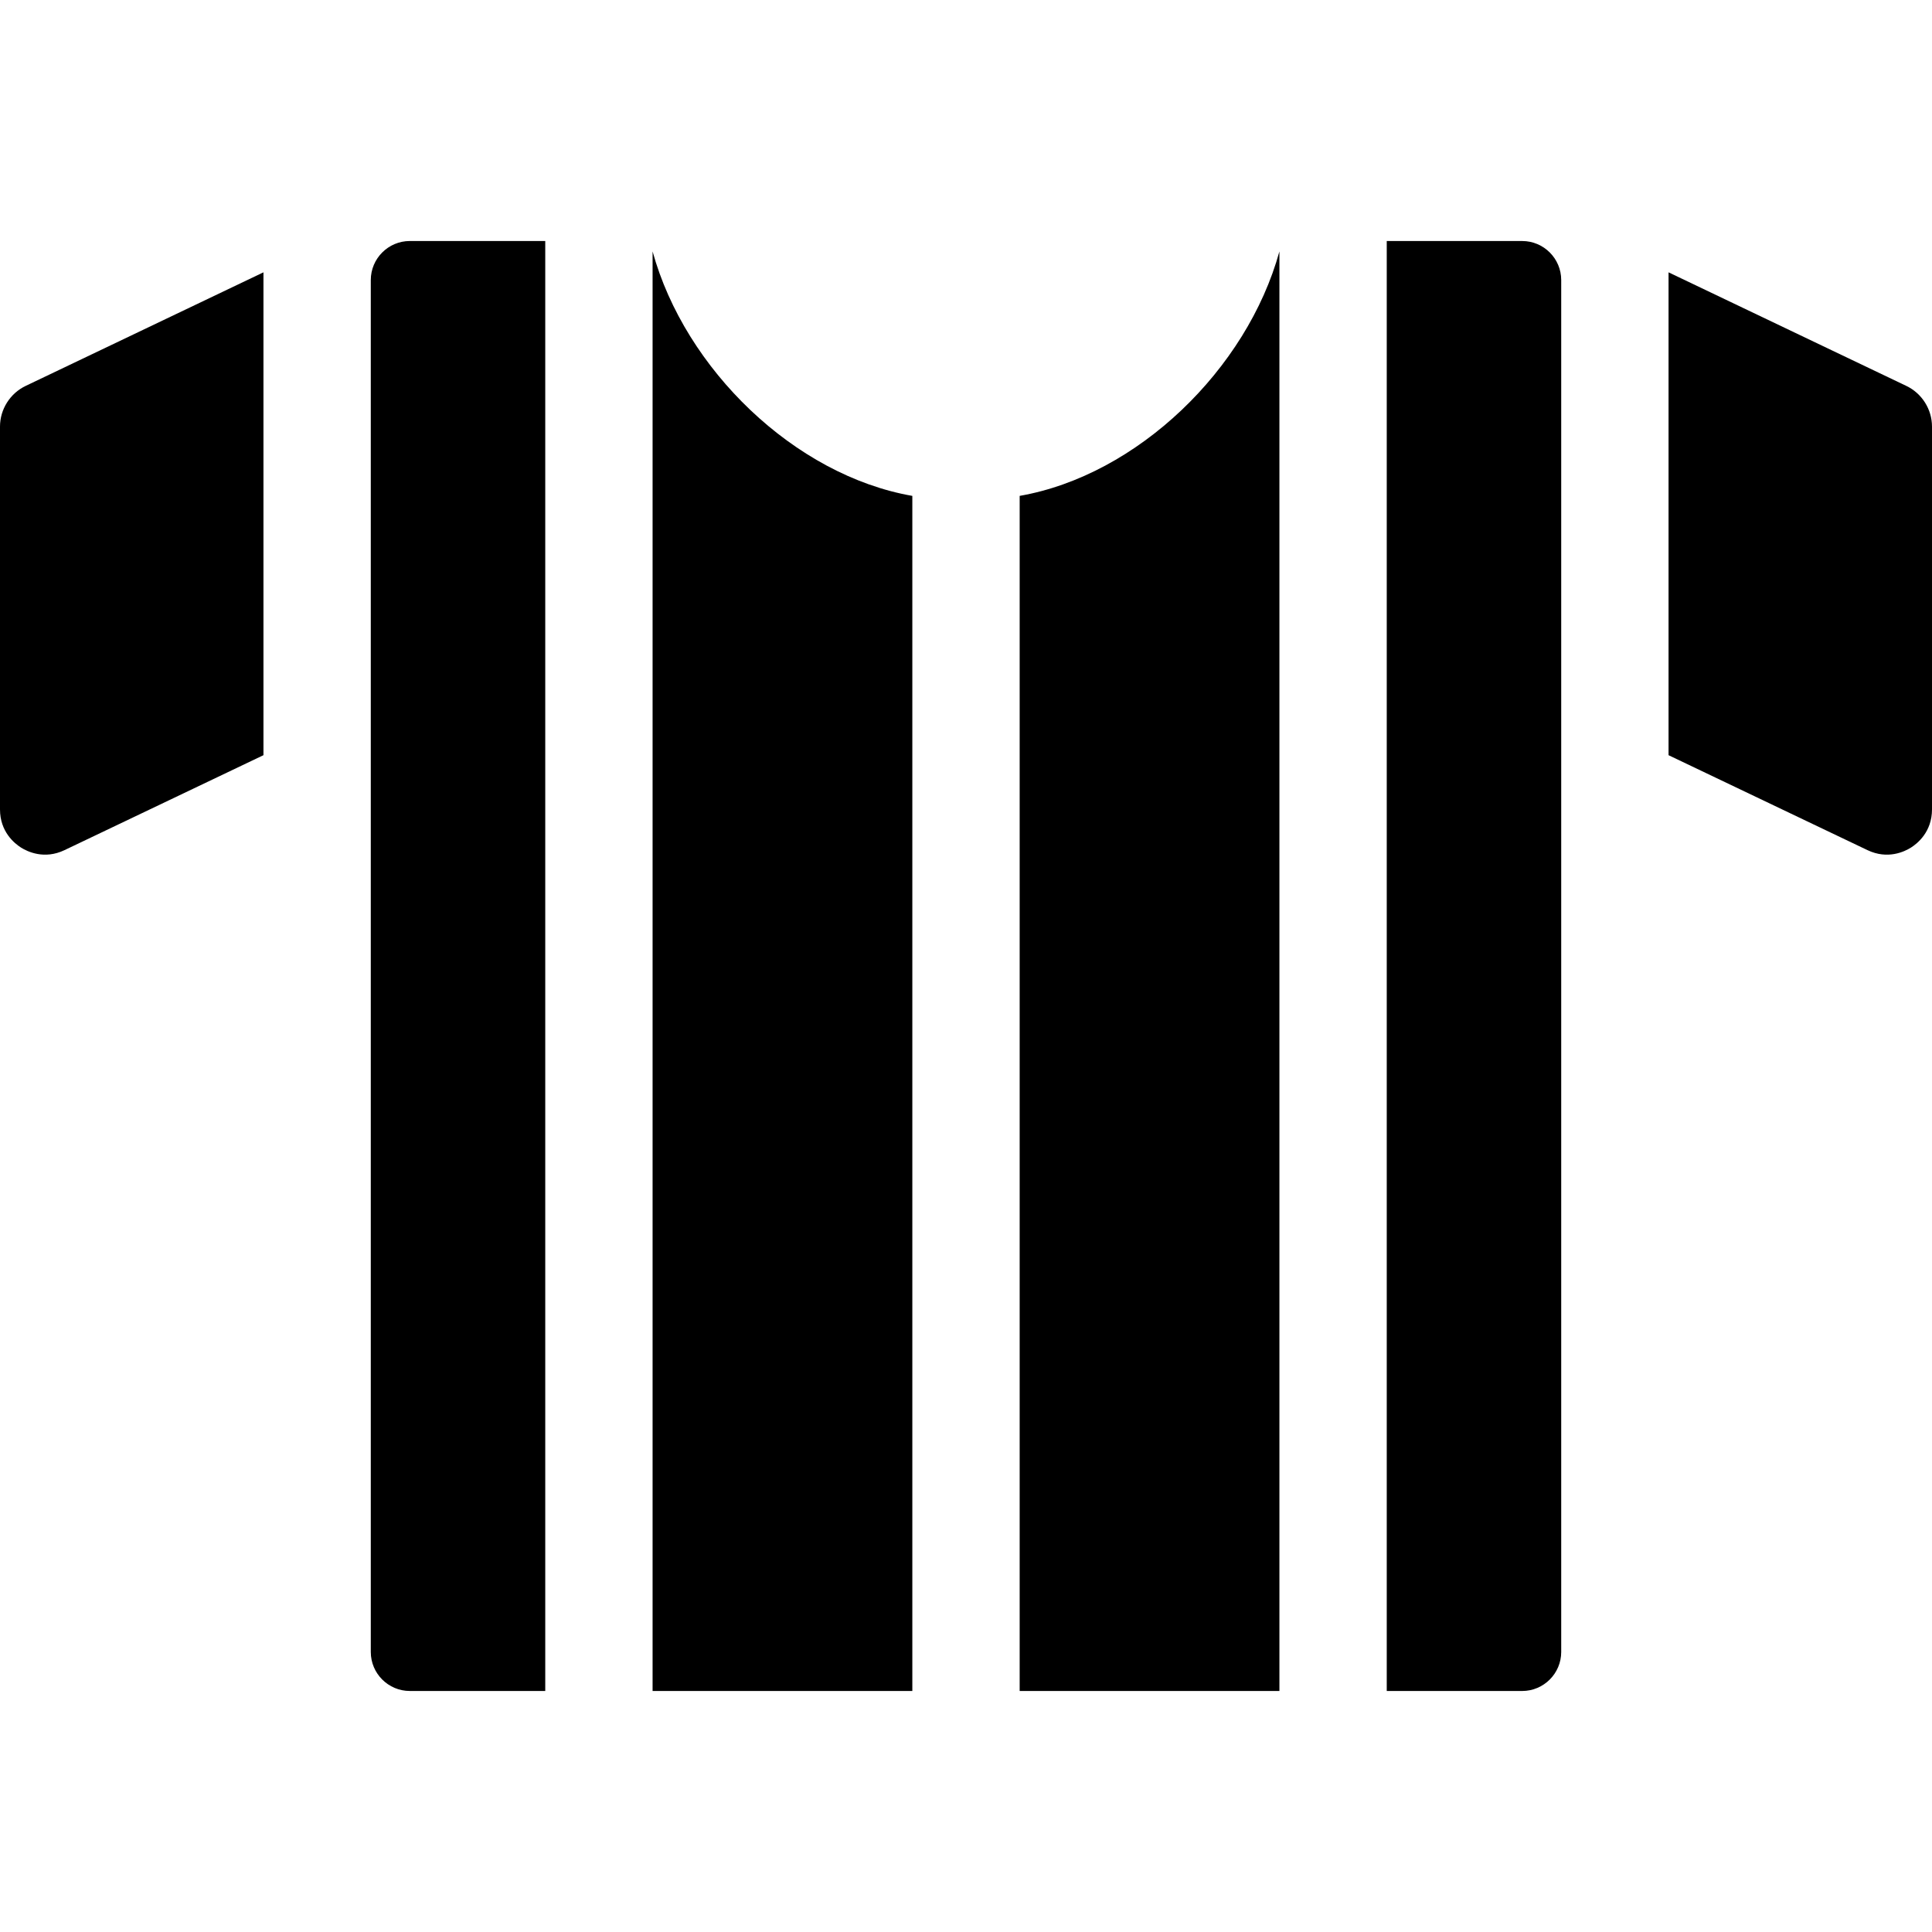
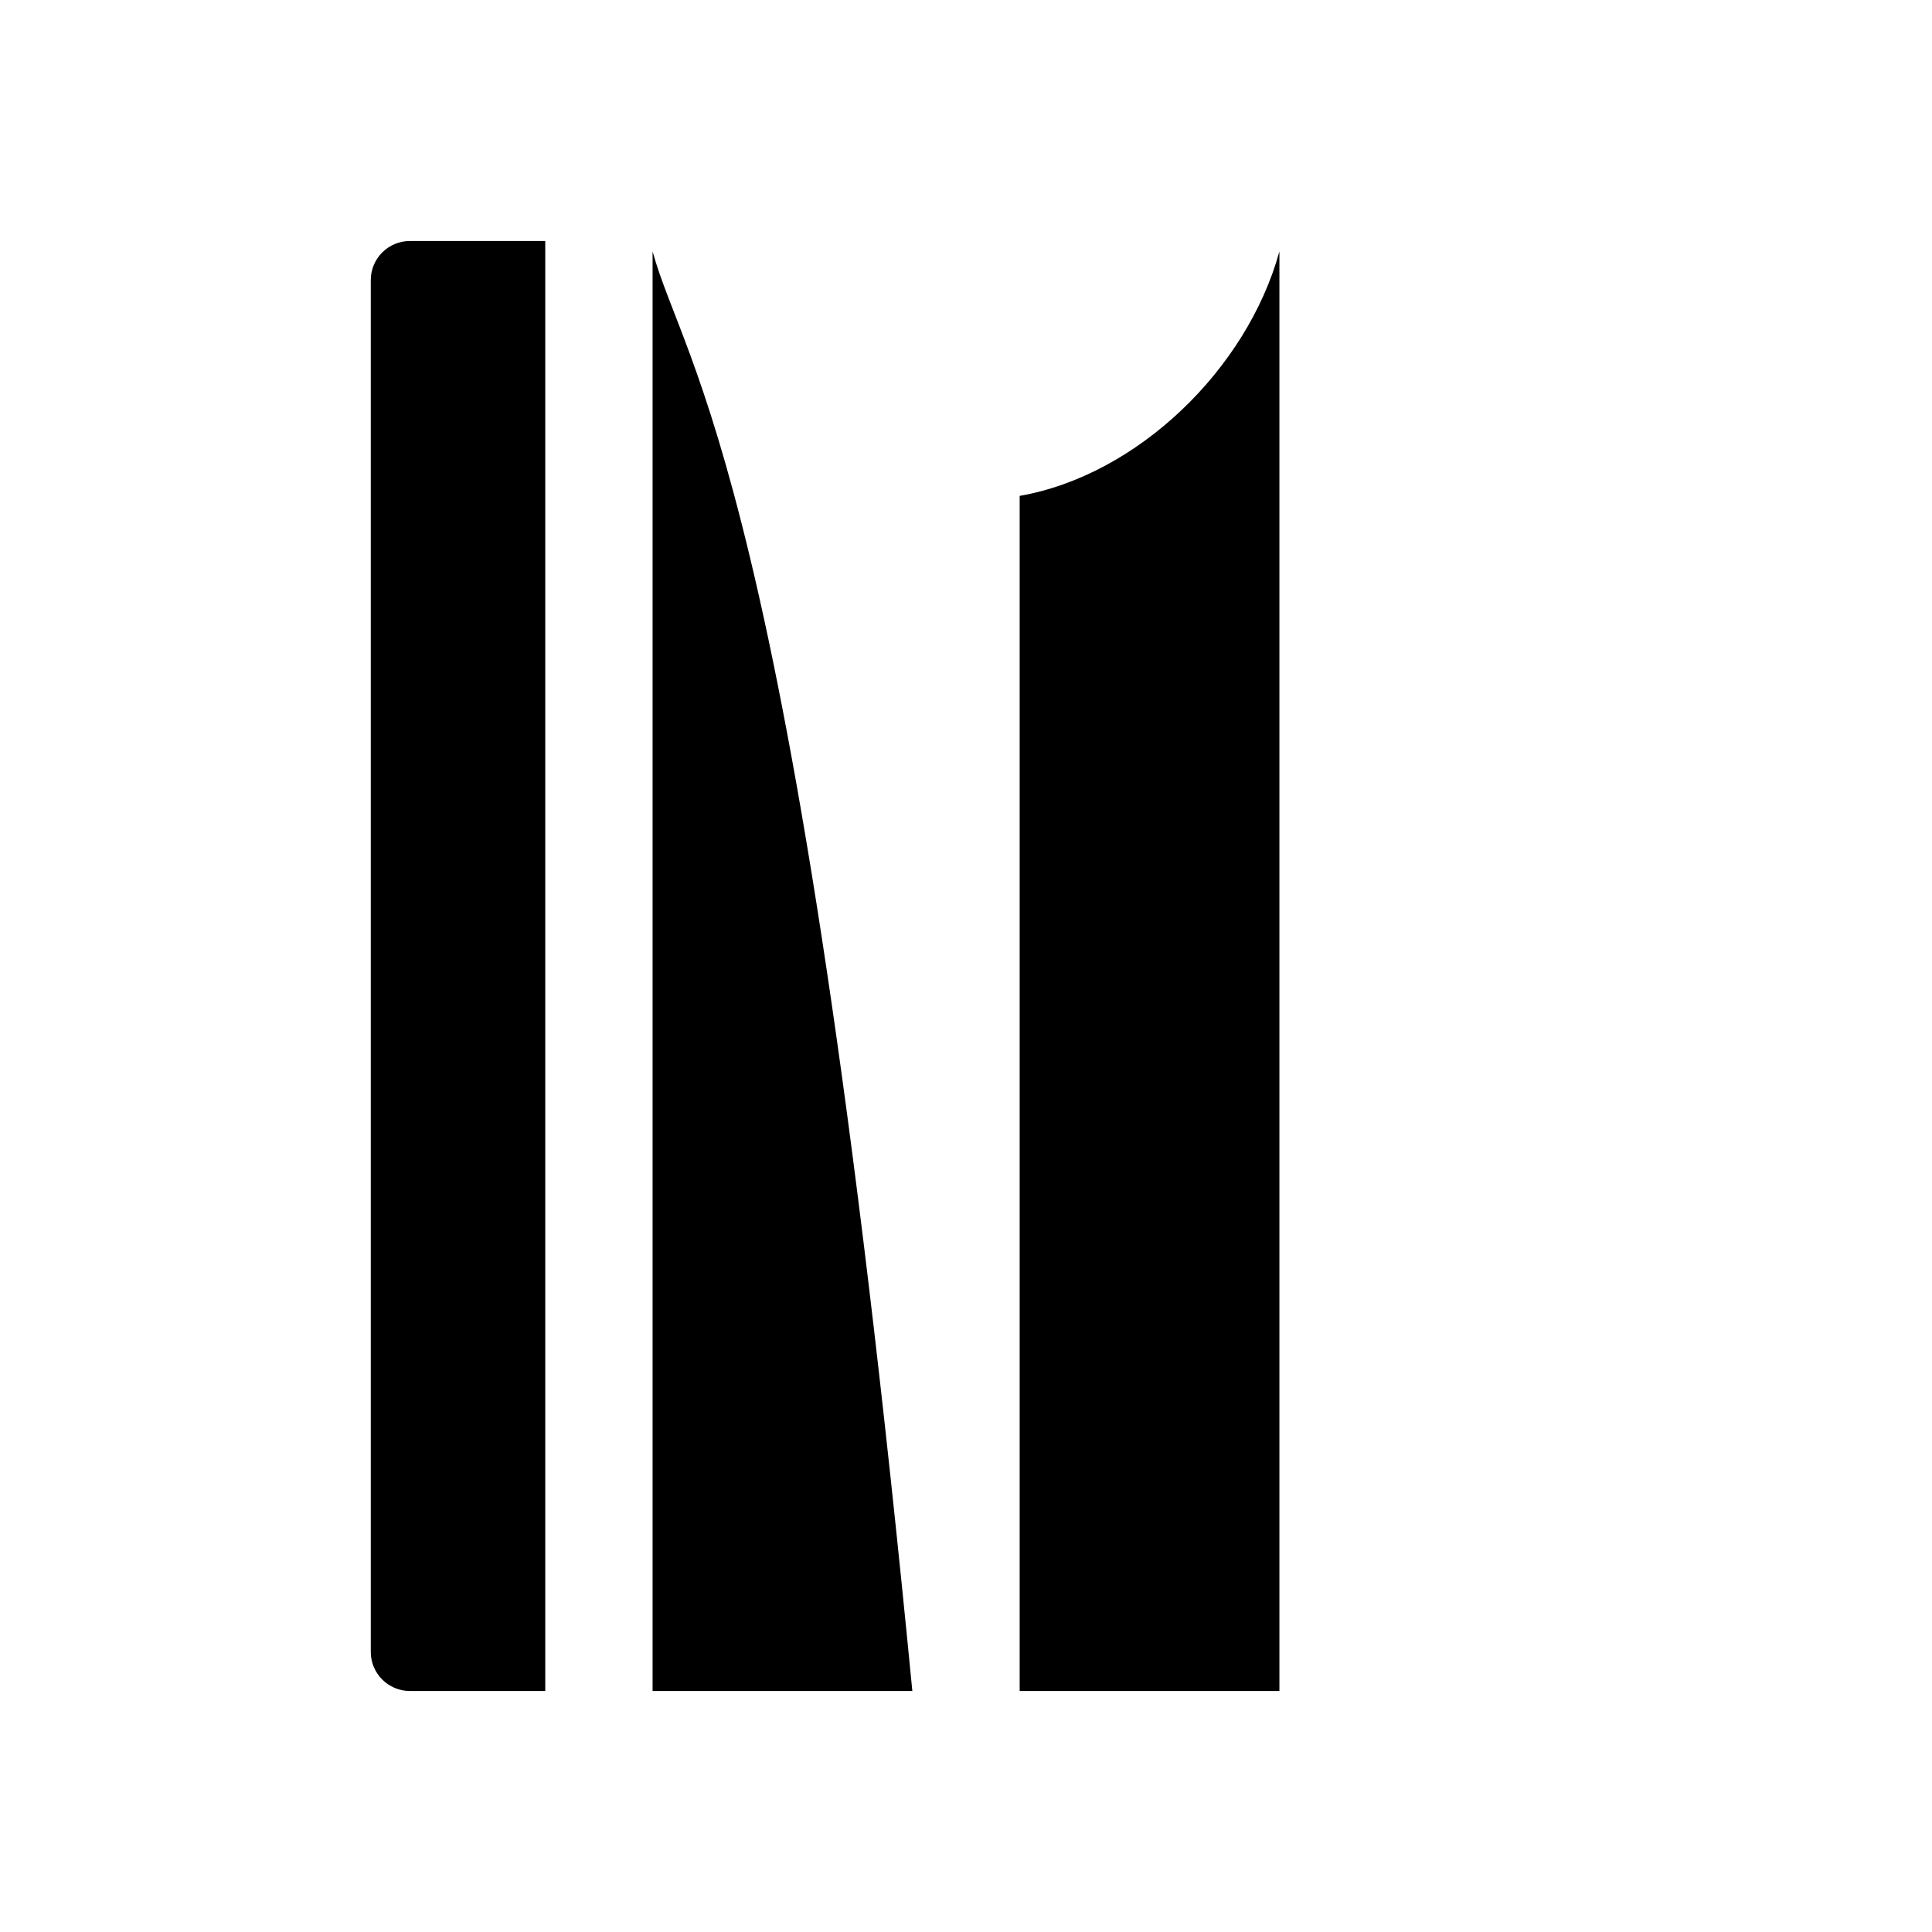
<svg xmlns="http://www.w3.org/2000/svg" fill="#000000" height="800px" width="800px" version="1.1" id="Capa_1" viewBox="0 0 297 297" xml:space="preserve">
  <g>
-     <path d="M100.32,38.651v221.298h39.93V76.231C122.166,73.072,105.304,56.771,100.32,38.651z" />
+     <path d="M100.32,38.651v221.298h39.93C122.166,73.072,105.304,56.771,100.32,38.651z" />
    <path d="M196.68,38.651c-4.983,18.12-21.845,34.421-39.93,37.579v183.719h39.93V38.651z" />
    <path d="M63,37.05c-3.308,0-6,2.691-6,5.999V253.95c0,3.308,2.692,5.999,6,5.999h20.82V37.05H63z" />
-     <path d="M240,253.95V43.05c0-3.308-2.692-5.999-6-5.999h-20.82v222.899H234C237.308,259.949,240,257.259,240,253.95z" />
-     <path d="M40.5,41.864L3.945,59.325C1.549,60.469,0,62.924,0,65.58v58.855c0,3.45,2.261,5.248,3.233,5.861   c0.971,0.612,3.57,1.879,6.682,0.393L40.5,116.092V41.864z" />
-     <path d="M256.5,41.864v74.228l30.584,14.597c3.114,1.486,5.712,0.219,6.683-0.393c0.972-0.613,3.233-2.411,3.233-5.861V65.58   c0-2.656-1.549-5.111-3.946-6.255L256.5,41.864z" />
  </g>
</svg>